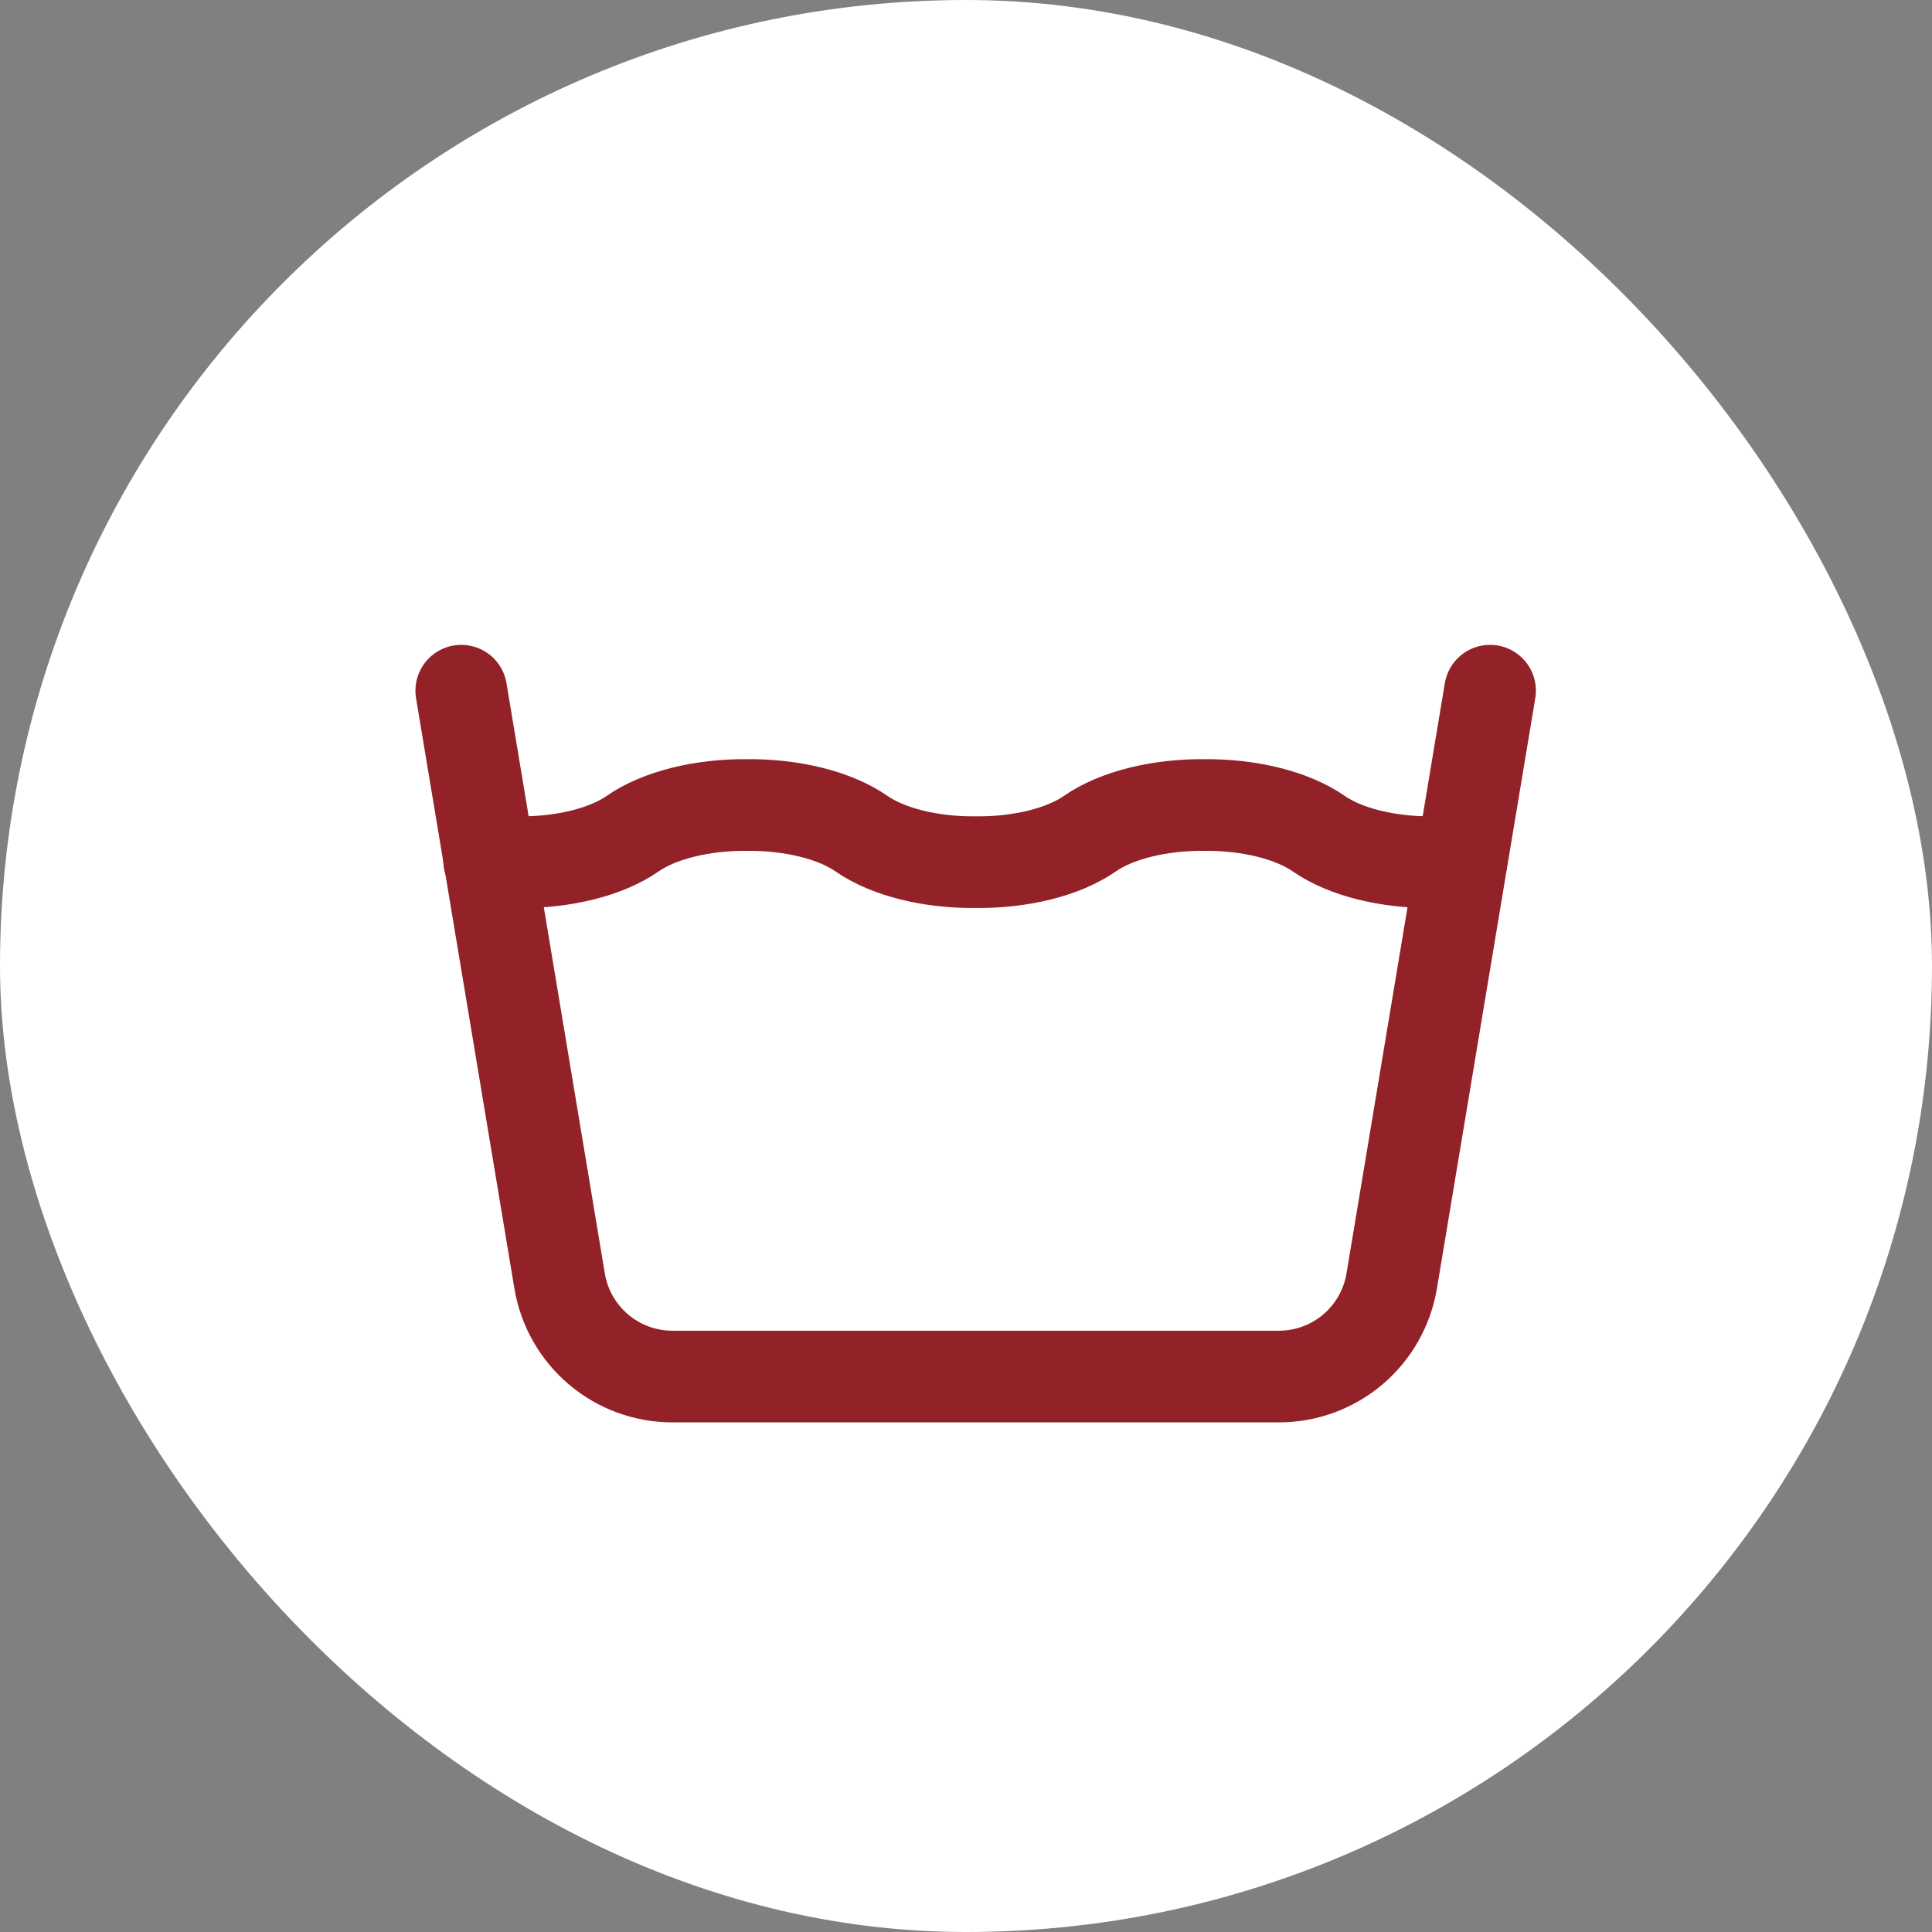
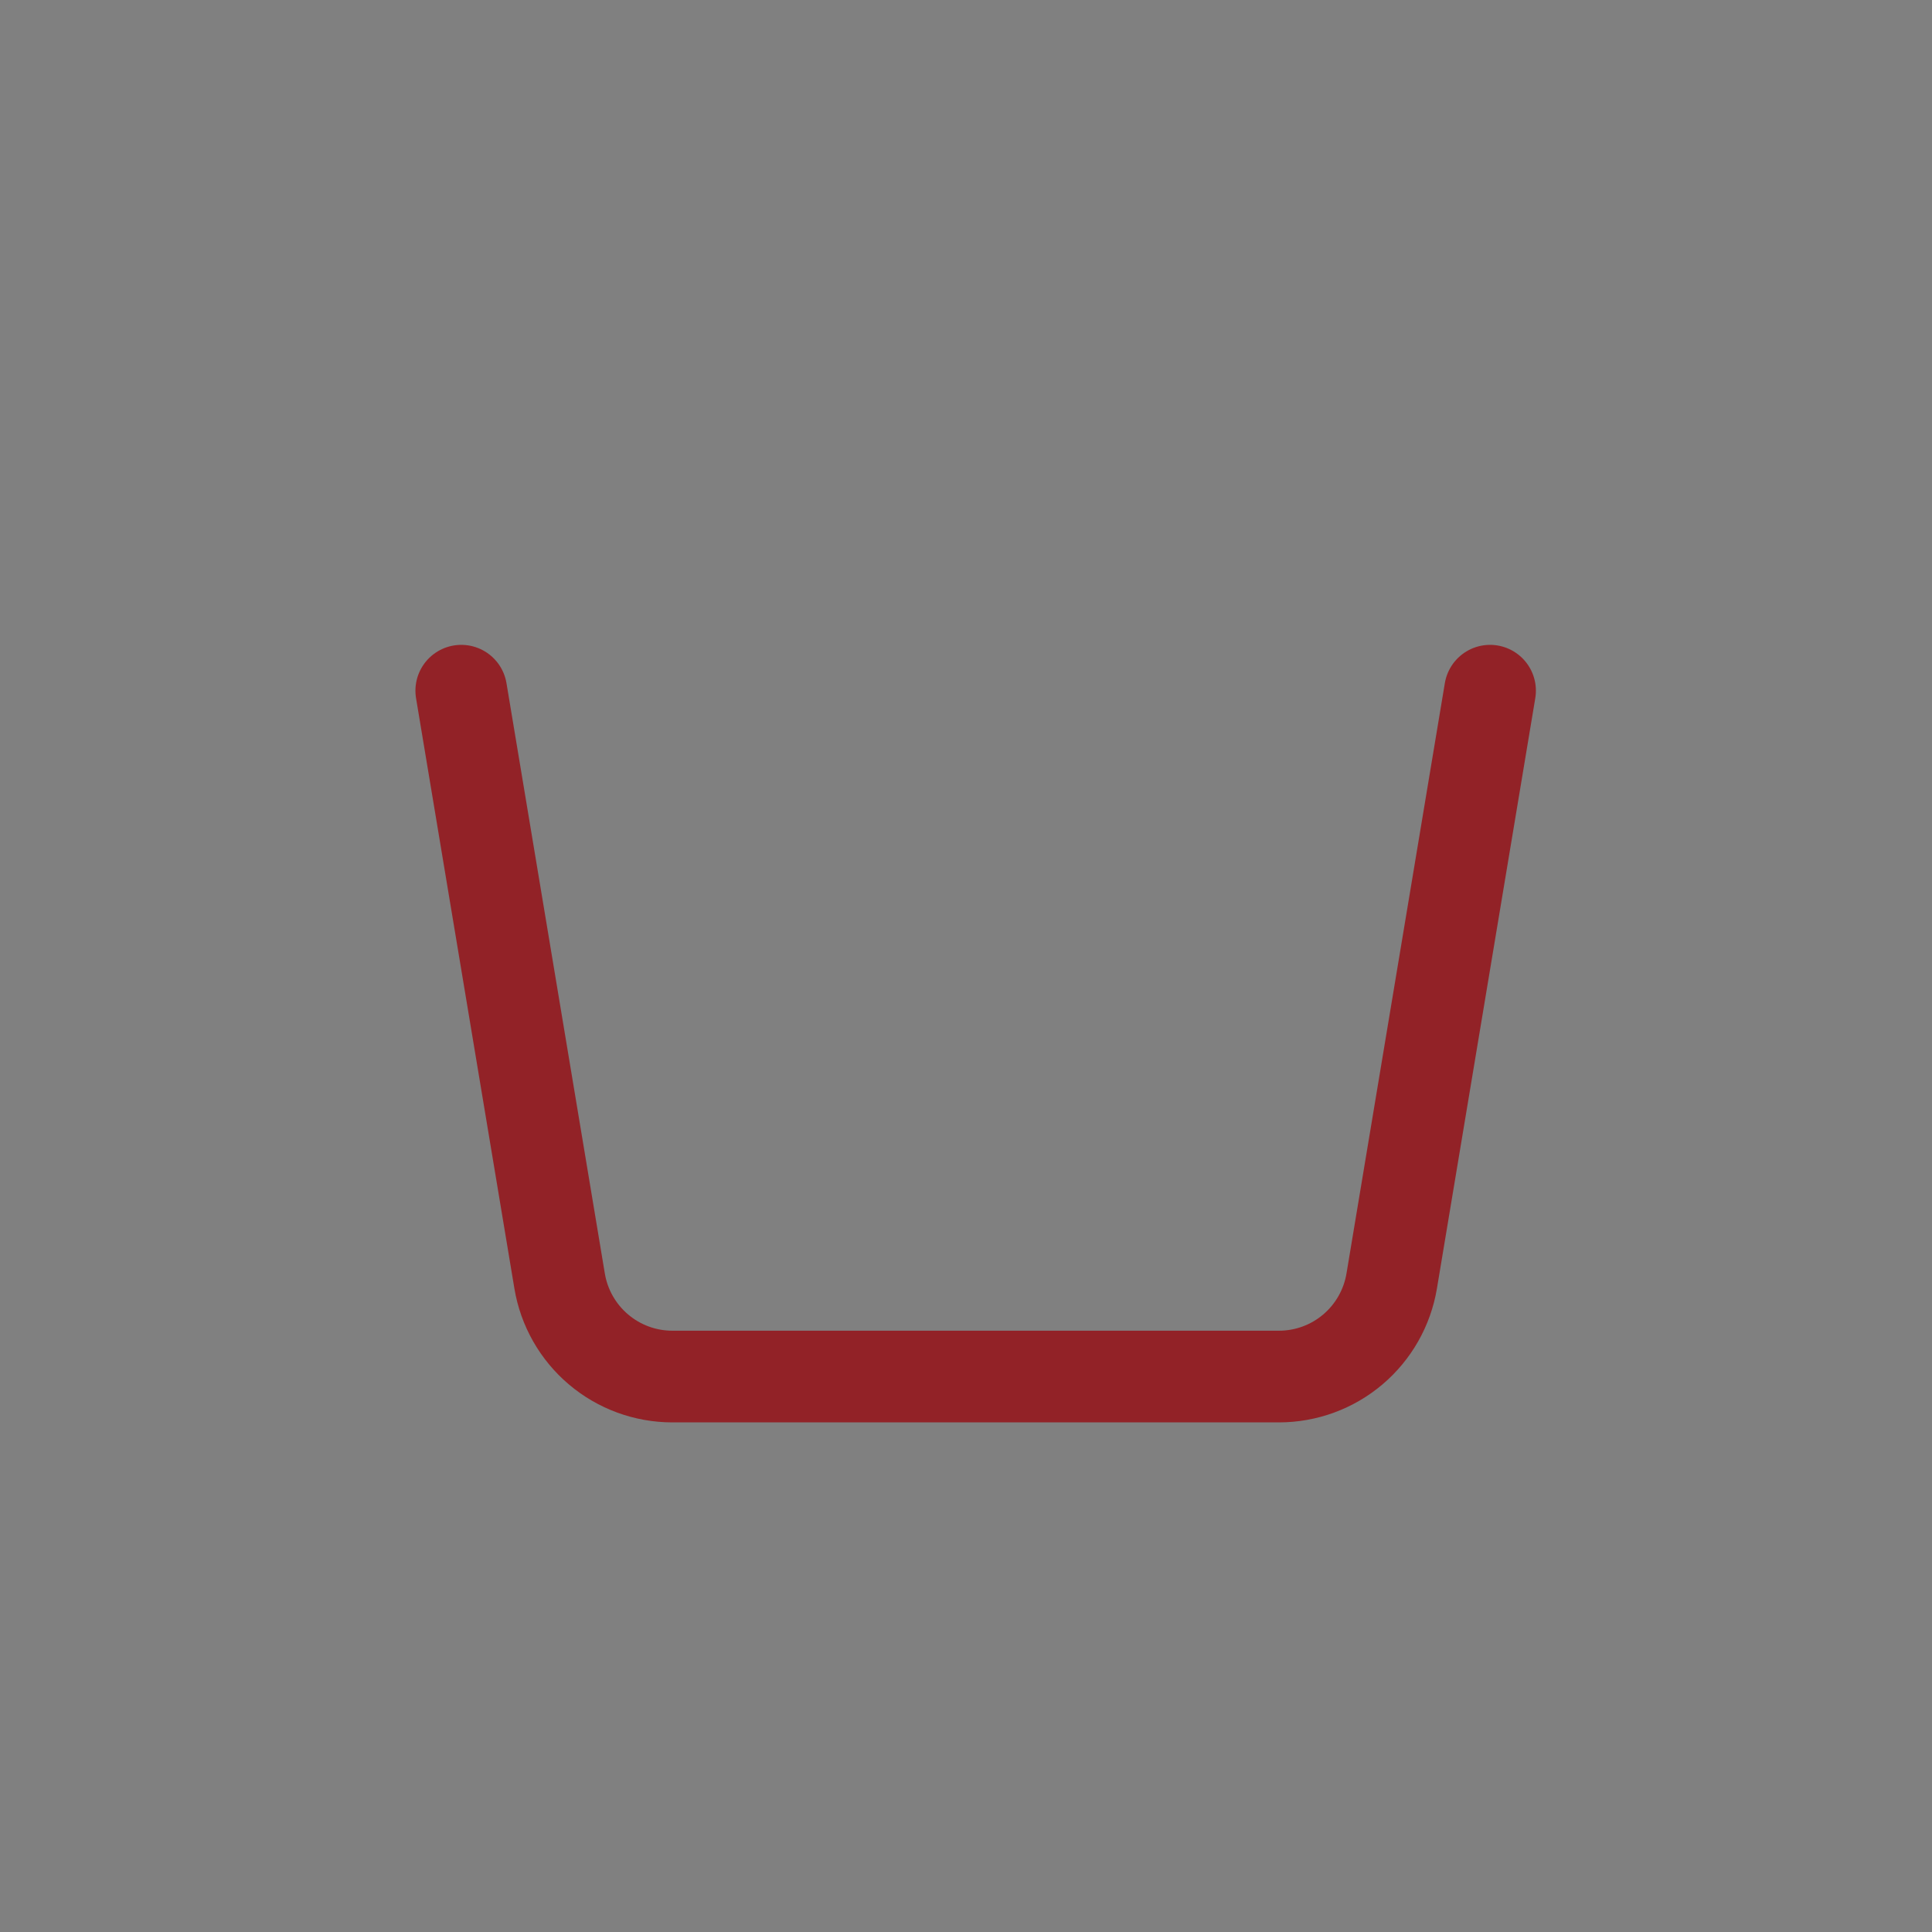
<svg xmlns="http://www.w3.org/2000/svg" width="100" height="100" viewBox="0 0 100 100" fill="none">
  <rect x="0" y="0" width="100" height="100" fill="#808080" stroke="none" />
-   <rect width="100" height="100" rx="50" fill="white" />
  <path d="M23.875 35.75L28.966 66.307C29.197 67.688 29.91 68.943 30.979 69.848C32.047 70.754 33.403 71.25 34.803 71.25H66.197C67.597 71.25 68.953 70.754 70.022 69.848C71.09 68.943 71.803 67.688 72.034 66.307L77.125 35.75" stroke="#922227" stroke-width="4.745" stroke-linecap="round" stroke-linejoin="round" />
-   <path d="M25.314 44.521C25.811 44.581 26.32 44.619 26.835 44.625C29.172 44.651 31.388 44.098 32.752 43.146C34.115 42.199 36.331 41.646 38.668 41.667C41.005 41.646 43.221 42.199 44.585 43.146C45.949 44.098 48.165 44.651 50.502 44.625C52.839 44.651 55.055 44.098 56.418 43.146C57.782 42.199 59.998 41.646 62.335 41.667C64.672 41.646 66.888 42.199 68.252 43.146C69.615 44.098 71.831 44.651 74.168 44.625C74.671 44.625 75.171 44.584 75.656 44.524" stroke="#922227" stroke-width="4.745" stroke-linecap="round" stroke-linejoin="round" />
</svg>